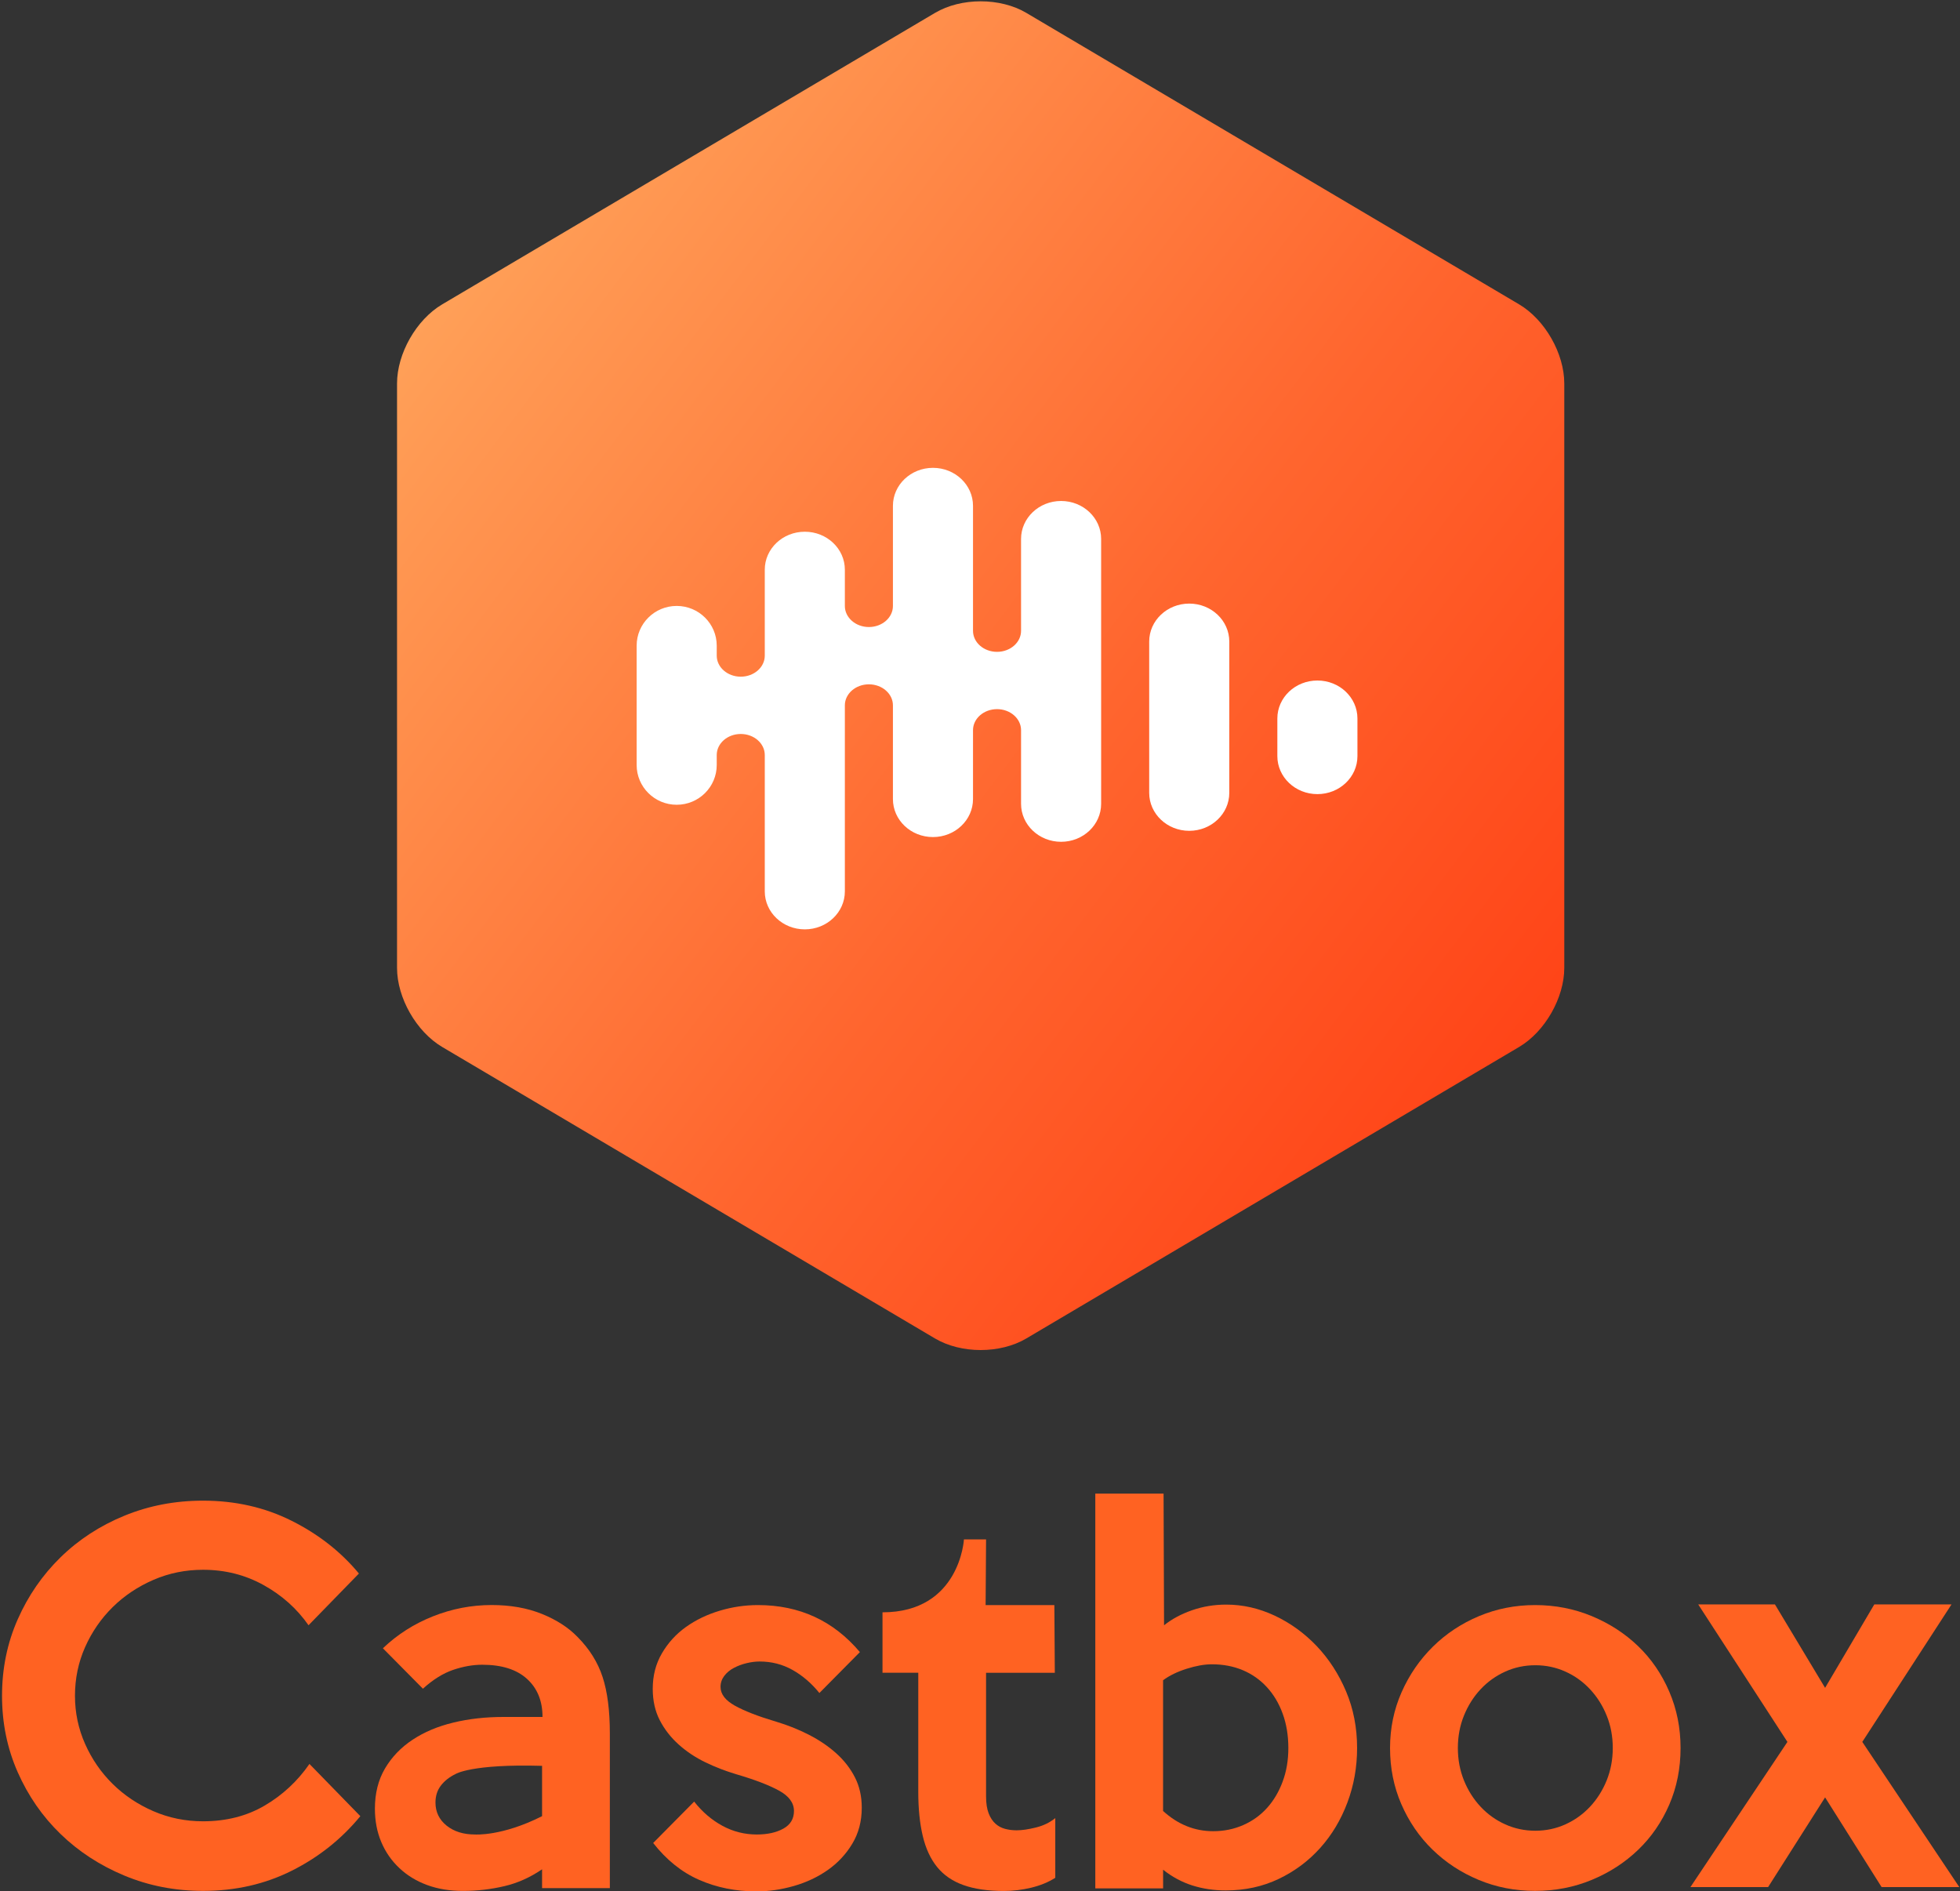
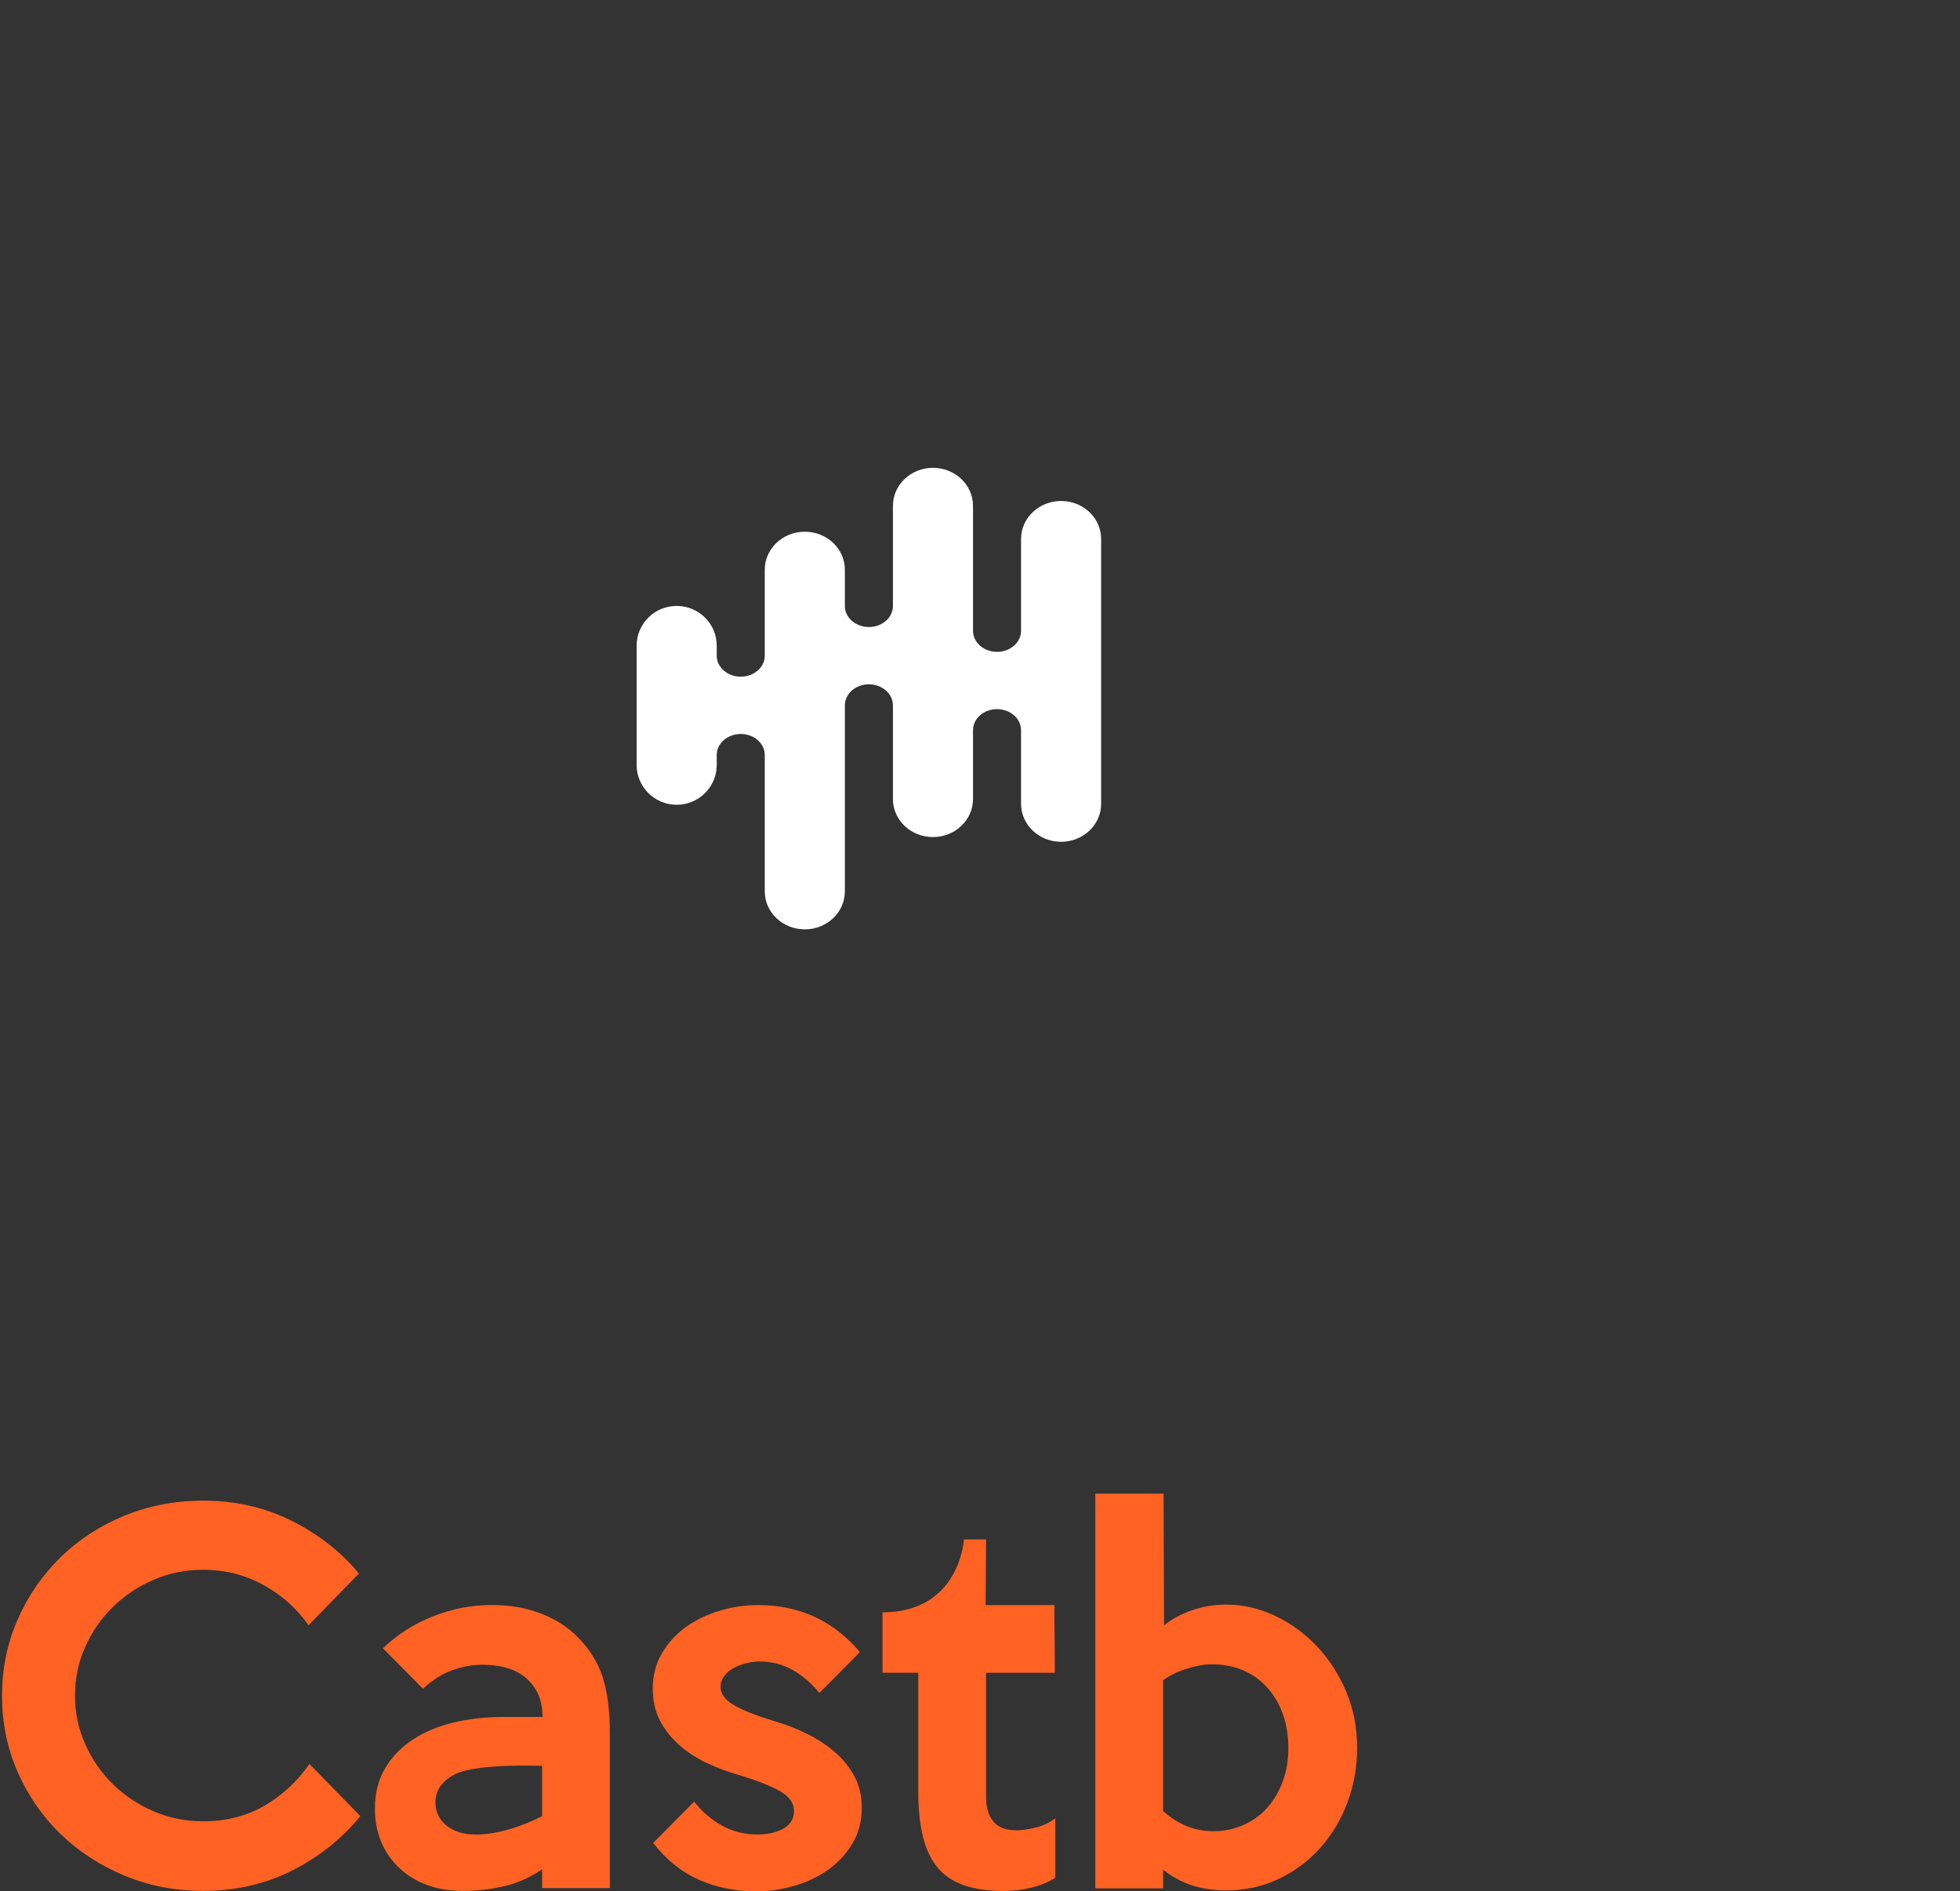
<svg xmlns="http://www.w3.org/2000/svg" width="200px" height="193px" viewBox="0 0 200 193" version="1.1">
  <rect x="0" y="0" width="200" height="193" fill="#333333" stroke="none" />
  <title>Logo+Text_Light_Horizontal</title>
  <desc>Created with Sketch.</desc>
  <defs>
    <linearGradient x1="-7.01%" y1="0.124%" x2="106.886%" y2="99.765%" id="linearGradient-1">
      <stop stop-color="#FFB768" offset="0%" />
      <stop stop-color="#FF9953" offset="19.39%" />
      <stop stop-color="#FF652E" offset="56.55%" />
      <stop stop-color="#FF4518" offset="84.57%" />
      <stop stop-color="#FF390F" offset="100%" />
    </linearGradient>
  </defs>
  <g id="Page-1" stroke="none" stroke-width="1" fill="none" fill-rule="evenodd">
    <g id="Logo+Text_Light_Horizontal">
      <g id="Group" transform="translate(0, 152.411)" fill="#FF6222">
        <path d="M36.77,32.912 C34.848,35.248 32.517,37.103 29.779,38.476 C27.042,39.85 24.022,40.538 20.721,40.538 C17.871,40.538 15.195,40.019 12.697,38.979 C10.199,37.939 8.024,36.525 6.178,34.732 C4.328,32.942 2.872,30.837 1.806,28.423 C0.74,26.009 0.207,23.41 0.207,20.628 C0.207,17.846 0.74,15.246 1.806,12.833 C2.872,10.419 4.331,8.306 6.178,6.5 C8.027,4.693 10.199,3.277 12.697,2.253 C15.195,1.228 17.868,0.718 20.721,0.718 C24.019,0.718 27.039,1.406 29.779,2.782 C32.517,4.158 34.799,5.949 36.624,8.155 L31.483,13.432 C30.299,11.736 28.77,10.37 26.894,9.33 C25.02,8.29 22.961,7.771 20.719,7.771 C18.926,7.771 17.236,8.115 15.65,8.803 C14.065,9.491 12.678,10.419 11.494,11.585 C10.31,12.755 9.373,14.112 8.684,15.663 C7.995,17.214 7.65,18.87 7.65,20.628 C7.65,22.356 7.995,23.993 8.684,25.544 C9.373,27.095 10.31,28.455 11.494,29.622 C12.678,30.791 14.065,31.716 15.65,32.404 C17.236,33.092 18.926,33.436 20.719,33.436 C23.087,33.436 25.187,32.901 27.012,31.829 C28.837,30.759 30.358,29.342 31.577,27.584 L36.77,32.912 Z" id="Path" />
        <path d="M62.231,40.253 L55.314,40.253 L55.314,38.334 C54.097,39.167 52.808,39.742 51.445,40.06 C50.083,40.379 48.684,40.541 47.241,40.541 C45.895,40.541 44.678,40.342 43.588,39.941 C42.498,39.541 41.553,38.966 40.754,38.213 C39.952,37.46 39.335,36.573 38.904,35.549 C38.471,34.525 38.256,33.391 38.256,32.143 C38.256,30.576 38.6,29.208 39.289,28.041 C39.978,26.875 40.915,25.899 42.1,25.114 C43.284,24.332 44.67,23.746 46.256,23.364 C47.841,22.98 49.548,22.789 51.373,22.789 L55.359,22.789 C55.359,21.157 54.832,19.862 53.774,18.902 C52.716,17.943 51.195,17.461 49.209,17.461 C48.248,17.461 47.254,17.639 46.229,17.988 C45.203,18.34 44.178,18.98 43.155,19.907 L39.071,15.781 C40.544,14.376 42.25,13.287 44.188,12.518 C46.127,11.749 48.121,11.368 50.17,11.368 C52.092,11.368 53.803,11.671 55.303,12.279 C56.802,12.886 58.013,13.671 58.937,14.631 C60.145,15.846 60.996,17.206 61.489,18.709 C61.981,20.211 62.229,22.133 62.229,24.466 L62.229,40.253 L62.231,40.253 Z M55.314,32.912 L55.314,27.778 C48.083,27.568 46.476,28.617 46.476,28.617 C45.852,28.92 45.354,29.313 44.988,29.791 C44.619,30.273 44.436,30.848 44.436,31.52 C44.436,32.479 44.813,33.264 45.564,33.872 C46.315,34.479 47.284,34.783 48.471,34.783 C48.471,34.783 51.214,34.985 55.314,32.912 Z" id="Shape" fill-rule="nonzero" />
        <path d="M87.935,32.049 C87.935,33.426 87.615,34.649 86.972,35.718 C86.328,36.791 85.494,37.686 84.468,38.406 C83.443,39.127 82.285,39.67 81.001,40.038 C79.717,40.406 78.45,40.589 77.198,40.589 C75.079,40.589 73.128,40.197 71.346,39.414 C69.564,38.632 68,37.374 66.651,35.649 L70.832,31.426 C71.664,32.482 72.624,33.305 73.715,33.896 C74.802,34.487 75.973,34.783 77.222,34.783 C78.31,34.783 79.217,34.584 79.935,34.184 C80.657,33.783 81.017,33.184 81.017,32.385 C81.017,31.555 80.506,30.858 79.48,30.299 C78.455,29.74 77.015,29.189 75.157,28.644 C74.067,28.324 73.012,27.915 71.987,27.421 C70.961,26.926 70.048,26.316 69.249,25.598 C68.447,24.878 67.806,24.055 67.327,23.128 C66.845,22.2 66.606,21.128 66.606,19.913 C66.606,18.569 66.918,17.362 67.545,16.292 C68.172,15.22 68.991,14.324 70,13.604 C71.012,12.884 72.159,12.333 73.443,11.948 C74.727,11.564 76.027,11.373 77.343,11.373 C81.58,11.373 85.047,12.972 87.744,16.171 L83.612,20.346 C82.81,19.354 81.898,18.572 80.875,17.994 C79.849,17.418 78.729,17.131 77.513,17.131 C77.096,17.131 76.657,17.187 76.191,17.297 C75.725,17.41 75.295,17.569 74.894,17.779 C74.493,17.988 74.164,18.26 73.908,18.593 C73.653,18.929 73.524,19.305 73.524,19.719 C73.524,20.456 74.011,21.096 74.988,21.639 C75.965,22.182 77.367,22.727 79.192,23.27 C80.377,23.622 81.499,24.071 82.555,24.614 C83.612,25.157 84.541,25.789 85.341,26.509 C86.14,27.23 86.773,28.044 87.238,28.955 C87.704,29.867 87.935,30.899 87.935,32.049 Z" id="Path" />
        <path d="M98.361,4.674 L100.619,4.674 L100.573,11.373 L107.588,11.373 L107.634,18.281 L100.619,18.281 L100.619,30.899 C100.619,31.603 100.708,32.178 100.883,32.627 C101.058,33.076 101.292,33.428 101.58,33.684 C101.868,33.939 102.197,34.116 102.565,34.21 C102.934,34.307 103.327,34.356 103.742,34.356 C104.285,34.356 104.942,34.259 105.712,34.068 C106.482,33.877 107.136,33.557 107.682,33.108 L107.682,39.202 C106.977,39.651 106.162,39.984 105.233,40.21 C104.304,40.433 103.376,40.546 102.447,40.546 C100.813,40.546 99.435,40.347 98.315,39.947 C97.192,39.546 96.296,38.931 95.623,38.1 C94.95,37.269 94.463,36.213 94.159,34.934 C93.855,33.654 93.701,32.151 93.701,30.423 L93.701,18.279 L90.051,18.279 L90.051,12.112 C97.952,12.112 98.361,4.674 98.361,4.674" id="Path" />
        <path d="M138.479,25.956 C138.479,27.907 138.151,29.762 137.491,31.52 C136.832,33.28 135.908,34.823 134.721,36.149 C133.534,37.476 132.121,38.533 130.482,39.315 C128.843,40.097 127.047,40.49 125.087,40.49 C123.865,40.49 122.727,40.32 121.669,39.984 C120.608,39.648 119.612,39.113 118.684,38.377 L118.684,40.28 L111.766,40.28 L111.766,0 L118.732,0 L118.781,13.435 C119.58,12.795 120.536,12.284 121.639,11.9 C122.746,11.515 123.906,11.325 125.122,11.325 C126.821,11.325 128.468,11.701 130.07,12.451 C131.672,13.204 133.096,14.236 134.347,15.545 C135.596,16.857 136.598,18.4 137.351,20.174 C138.102,21.95 138.479,23.878 138.479,25.956 Z M131.464,25.956 C131.464,24.676 131.271,23.509 130.886,22.453 C130.501,21.397 129.96,20.493 129.271,19.744 C128.579,18.991 127.76,18.416 126.81,18.015 C125.86,17.615 124.808,17.416 123.65,17.416 C122.91,17.416 122.057,17.566 121.093,17.87 C120.129,18.174 119.324,18.566 118.681,19.045 L118.681,32.383 C120.191,33.759 121.895,34.447 123.793,34.447 C124.886,34.447 125.906,34.24 126.856,33.823 C127.803,33.407 128.616,32.823 129.292,32.073 C129.968,31.321 130.498,30.426 130.883,29.385 C131.271,28.348 131.464,27.203 131.464,25.956 Z" id="Shape" fill-rule="nonzero" />
-         <path d="M171.486,25.956 C171.486,28.036 171.101,29.961 170.334,31.737 C169.564,33.512 168.509,35.049 167.163,36.342 C165.817,37.638 164.24,38.662 162.431,39.412 C160.622,40.164 158.692,40.538 156.641,40.538 C154.59,40.538 152.668,40.162 150.875,39.412 C149.079,38.662 147.51,37.632 146.164,36.318 C144.818,35.006 143.763,33.463 142.993,31.689 C142.223,29.915 141.841,28.004 141.841,25.956 C141.841,23.94 142.234,22.044 143.017,20.27 C143.801,18.496 144.867,16.945 146.213,15.617 C147.559,14.29 149.128,13.252 150.921,12.499 C152.713,11.749 154.619,11.373 156.638,11.373 C158.686,11.373 160.616,11.749 162.428,12.499 C164.237,13.252 165.814,14.273 167.16,15.569 C168.506,16.865 169.561,18.408 170.331,20.198 C171.101,21.991 171.486,23.91 171.486,25.956 Z M164.568,25.956 C164.568,24.773 164.361,23.668 163.946,22.647 C163.532,21.622 162.964,20.727 162.245,19.959 C161.526,19.19 160.689,18.59 159.731,18.16 C158.773,17.728 157.752,17.512 156.665,17.512 C155.577,17.512 154.557,17.728 153.599,18.16 C152.641,18.593 151.803,19.192 151.085,19.959 C150.366,20.727 149.801,21.622 149.384,22.647 C148.969,23.671 148.762,24.773 148.762,25.956 C148.762,27.138 148.969,28.243 149.384,29.267 C149.798,30.291 150.366,31.186 151.085,31.953 C151.803,32.721 152.641,33.321 153.599,33.751 C154.557,34.184 155.58,34.399 156.665,34.399 C157.75,34.399 158.773,34.184 159.731,33.751 C160.689,33.318 161.526,32.719 162.245,31.953 C162.964,31.184 163.529,30.291 163.946,29.267 C164.358,28.243 164.568,27.141 164.568,25.956 Z" id="Shape" fill-rule="nonzero" />
-         <polygon id="Path" points="199.927 40.148 192 40.148 186.234 30.996 180.42 40.148 172.493 40.148 182.39 25.335 173.287 11.306 181.117 11.306 186.234 19.819 191.254 11.306 199.133 11.306 190.03 25.335" />
      </g>
      <g id="Group" transform="translate(40.377, 0)">
-         <path d="M55.031,1.317 L4.746,31.057 C2.11,32.616 0.137,36.071 0.137,39.13 L0.137,98.763 C0.137,101.822 2.11,105.276 4.746,106.835 L55.031,136.578 C57.696,138.154 61.688,138.154 64.35,136.578 L114.635,106.833 C117.271,105.274 119.244,101.82 119.244,98.761 L119.244,39.13 C119.244,36.071 117.271,32.616 114.635,31.057 L64.353,1.317 C61.688,-0.261 57.696,-0.258 55.031,1.317 Z" id="XMLID_14_" fill="url(#linearGradient-1)" />
        <path d="M67.898,51.121 C65.642,51.121 63.812,52.855 63.812,54.994 L63.812,64.37 C63.812,65.555 62.713,66.515 61.362,66.515 C60.008,66.515 58.91,65.555 58.91,64.37 L58.91,51.615 C58.91,49.473 57.079,47.739 54.824,47.739 C52.565,47.739 50.738,49.473 50.738,51.615 L50.738,61.838 C50.738,63.021 49.639,63.983 48.285,63.983 C46.934,63.983 45.833,63.021 45.833,61.838 L45.833,58.134 C45.833,55.994 44.003,54.258 41.747,54.258 C39.489,54.258 37.661,55.992 37.661,58.134 L37.661,66.905 C37.661,68.088 36.563,69.05 35.209,69.05 C33.857,69.05 32.759,68.088 32.759,66.905 L32.759,65.886 C32.759,63.647 30.929,61.83 28.673,61.83 C26.415,61.83 24.587,63.647 24.587,65.886 L24.587,78.06 C24.587,80.299 26.415,82.119 28.673,82.119 C30.929,82.119 32.759,80.302 32.759,78.06 L32.759,77.041 C32.759,75.859 33.857,74.896 35.209,74.896 C36.563,74.896 37.661,75.859 37.661,77.041 L37.661,90.957 C37.661,93.097 39.489,94.833 41.747,94.833 C44.003,94.833 45.833,93.097 45.833,90.957 L45.833,71.974 C45.833,70.792 46.931,69.829 48.285,69.829 C49.639,69.829 50.738,70.792 50.738,71.974 L50.738,81.538 C50.738,83.681 52.565,85.415 54.824,85.415 C57.079,85.415 58.91,83.681 58.91,81.538 L58.91,74.507 C58.91,73.324 60.008,72.362 61.362,72.362 C62.713,72.362 63.812,73.324 63.812,74.507 L63.812,82.022 C63.812,84.162 65.642,85.898 67.898,85.898 C70.156,85.898 71.984,84.165 71.984,82.022 L71.984,54.994 C71.984,52.855 70.156,51.121 67.898,51.121" id="XMLID_13_" fill="#FFFFFF" />
-         <path d="M80.974,61.591 C78.719,61.591 76.888,63.324 76.888,65.467 L76.888,80.901 C76.888,83.041 78.716,84.778 80.974,84.778 C83.23,84.778 85.061,83.044 85.061,80.901 L85.061,65.467 C85.061,63.324 83.23,61.591 80.974,61.591" id="XMLID_12_" fill="#FFFFFF" />
-         <path d="M94.051,69.44 C91.795,69.44 89.965,71.173 89.965,73.316 L89.965,77.157 C89.965,79.297 91.795,81.033 94.051,81.033 C96.31,81.033 98.137,79.299 98.137,77.157 L98.137,73.316 C98.137,71.173 96.307,69.44 94.051,69.44" id="XMLID_11_" fill="#FFFFFF" />
      </g>
    </g>
  </g>
</svg>